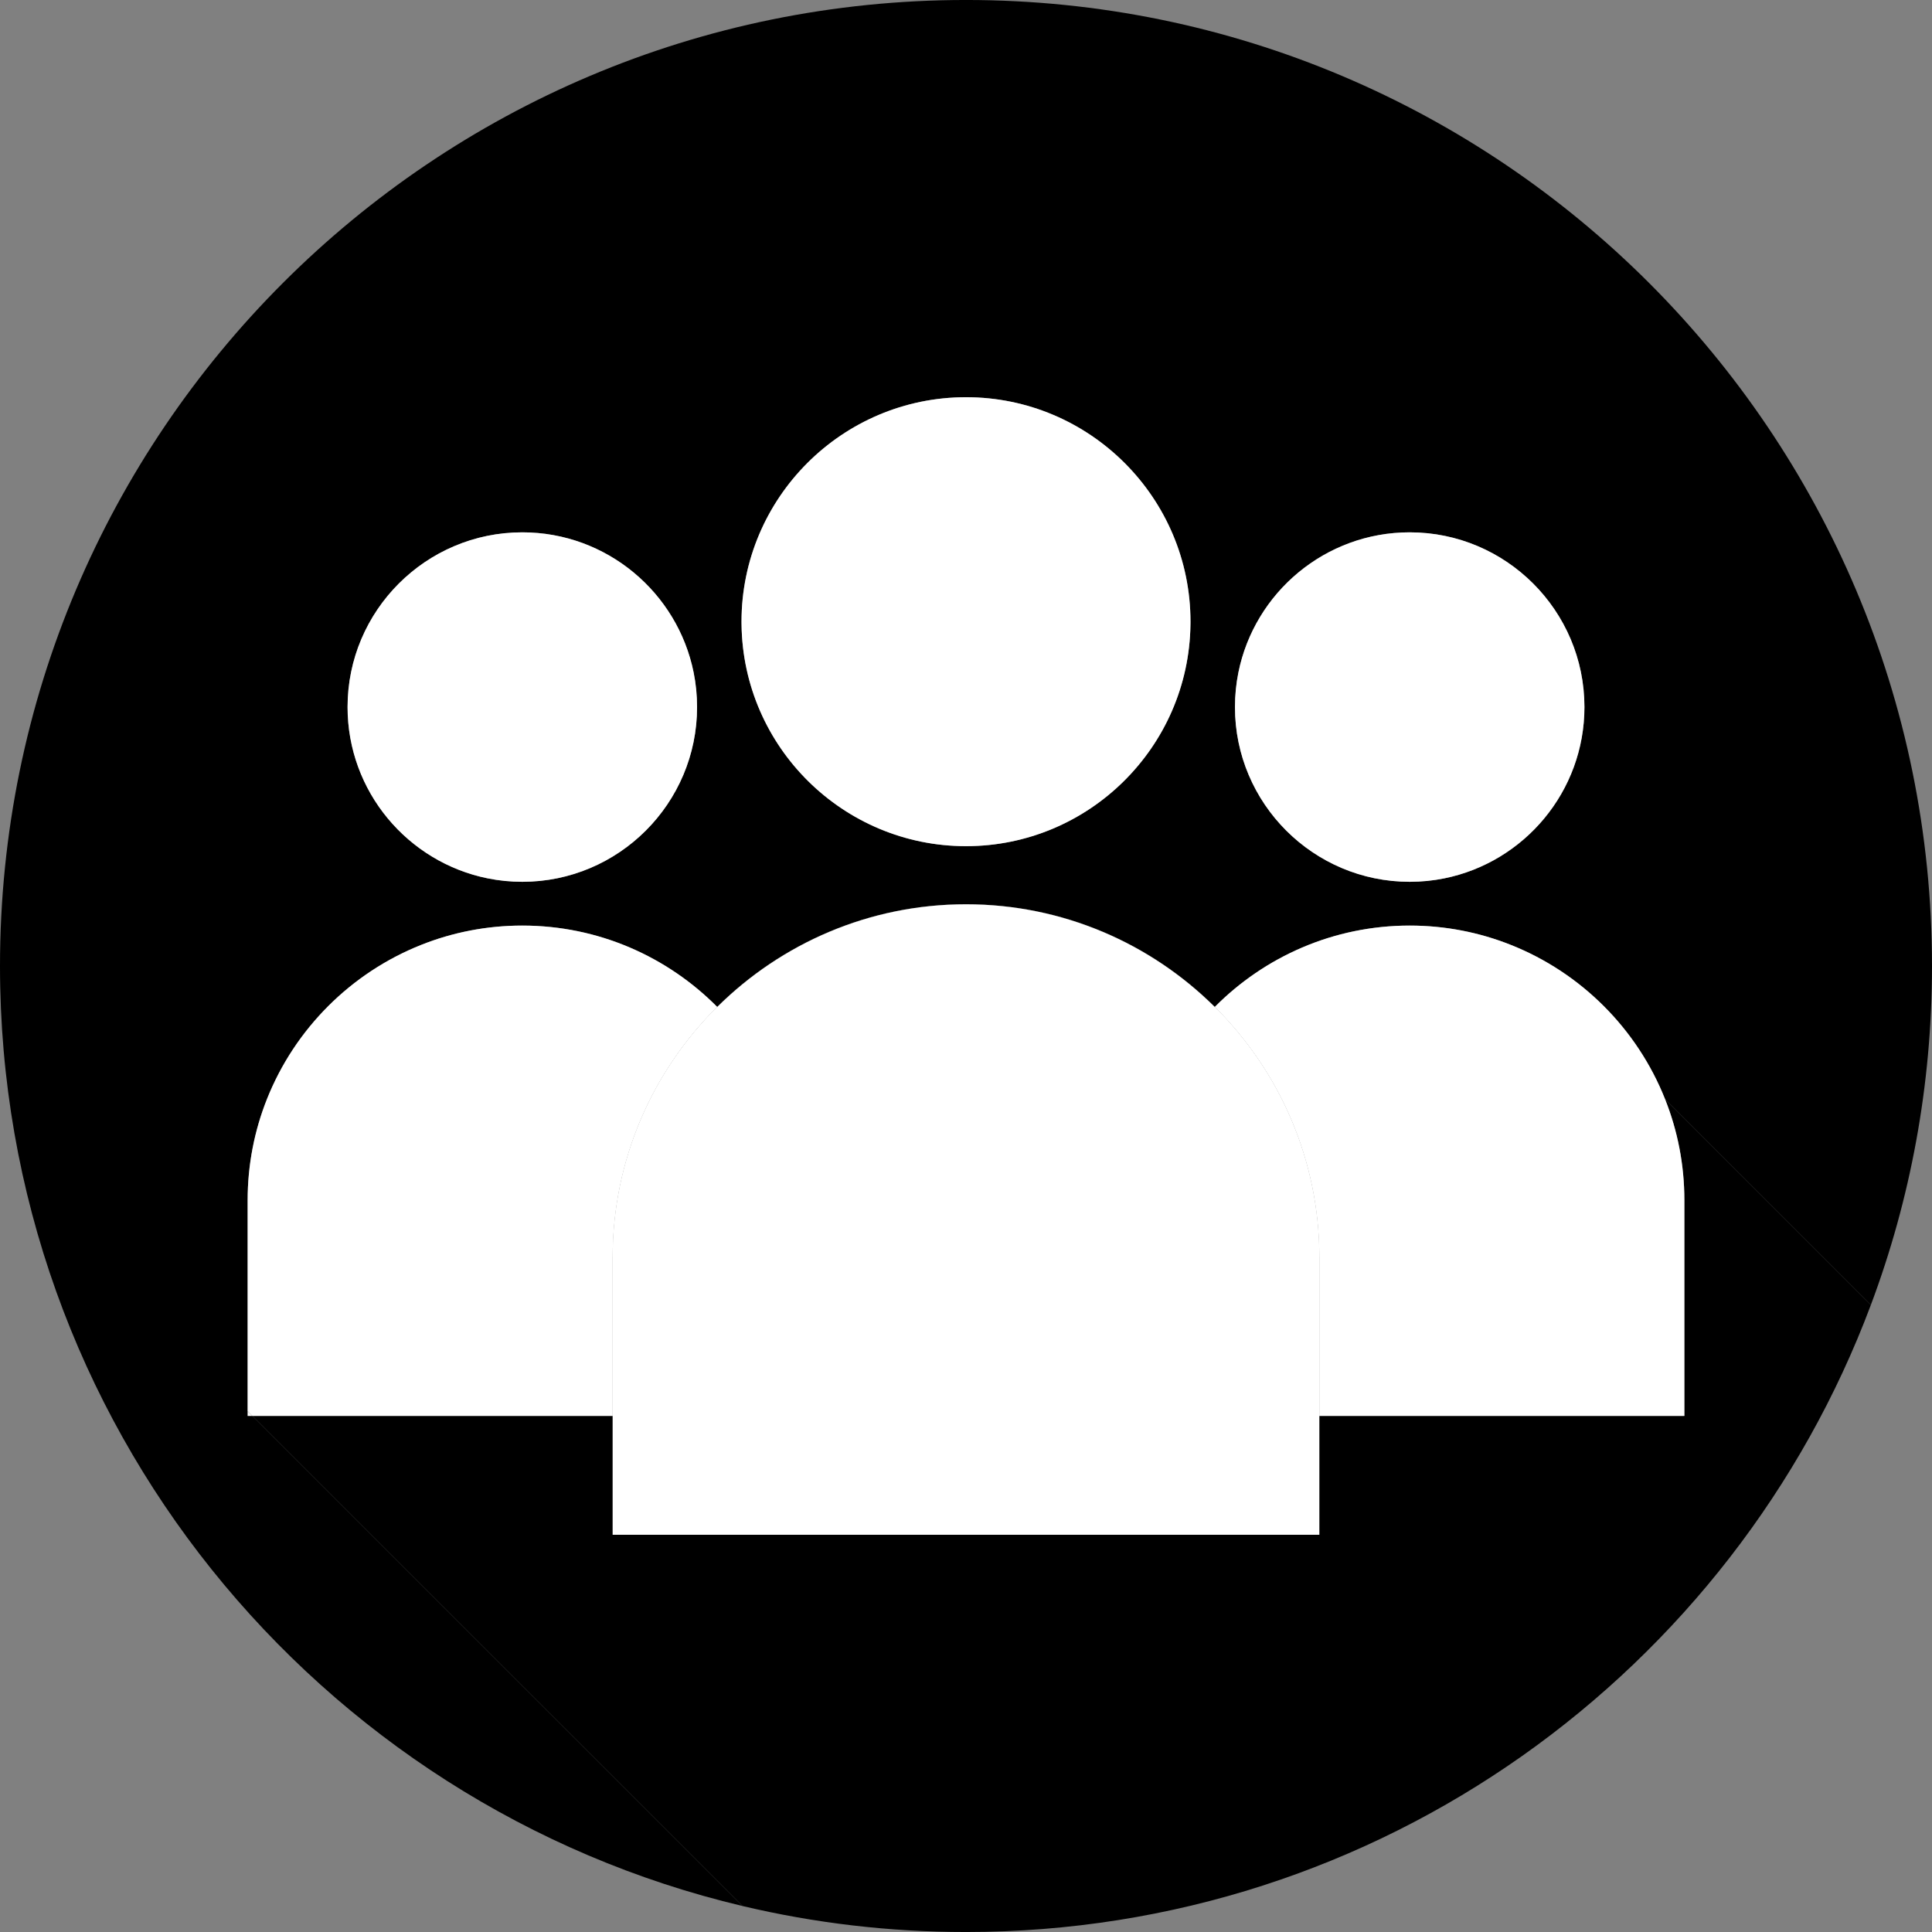
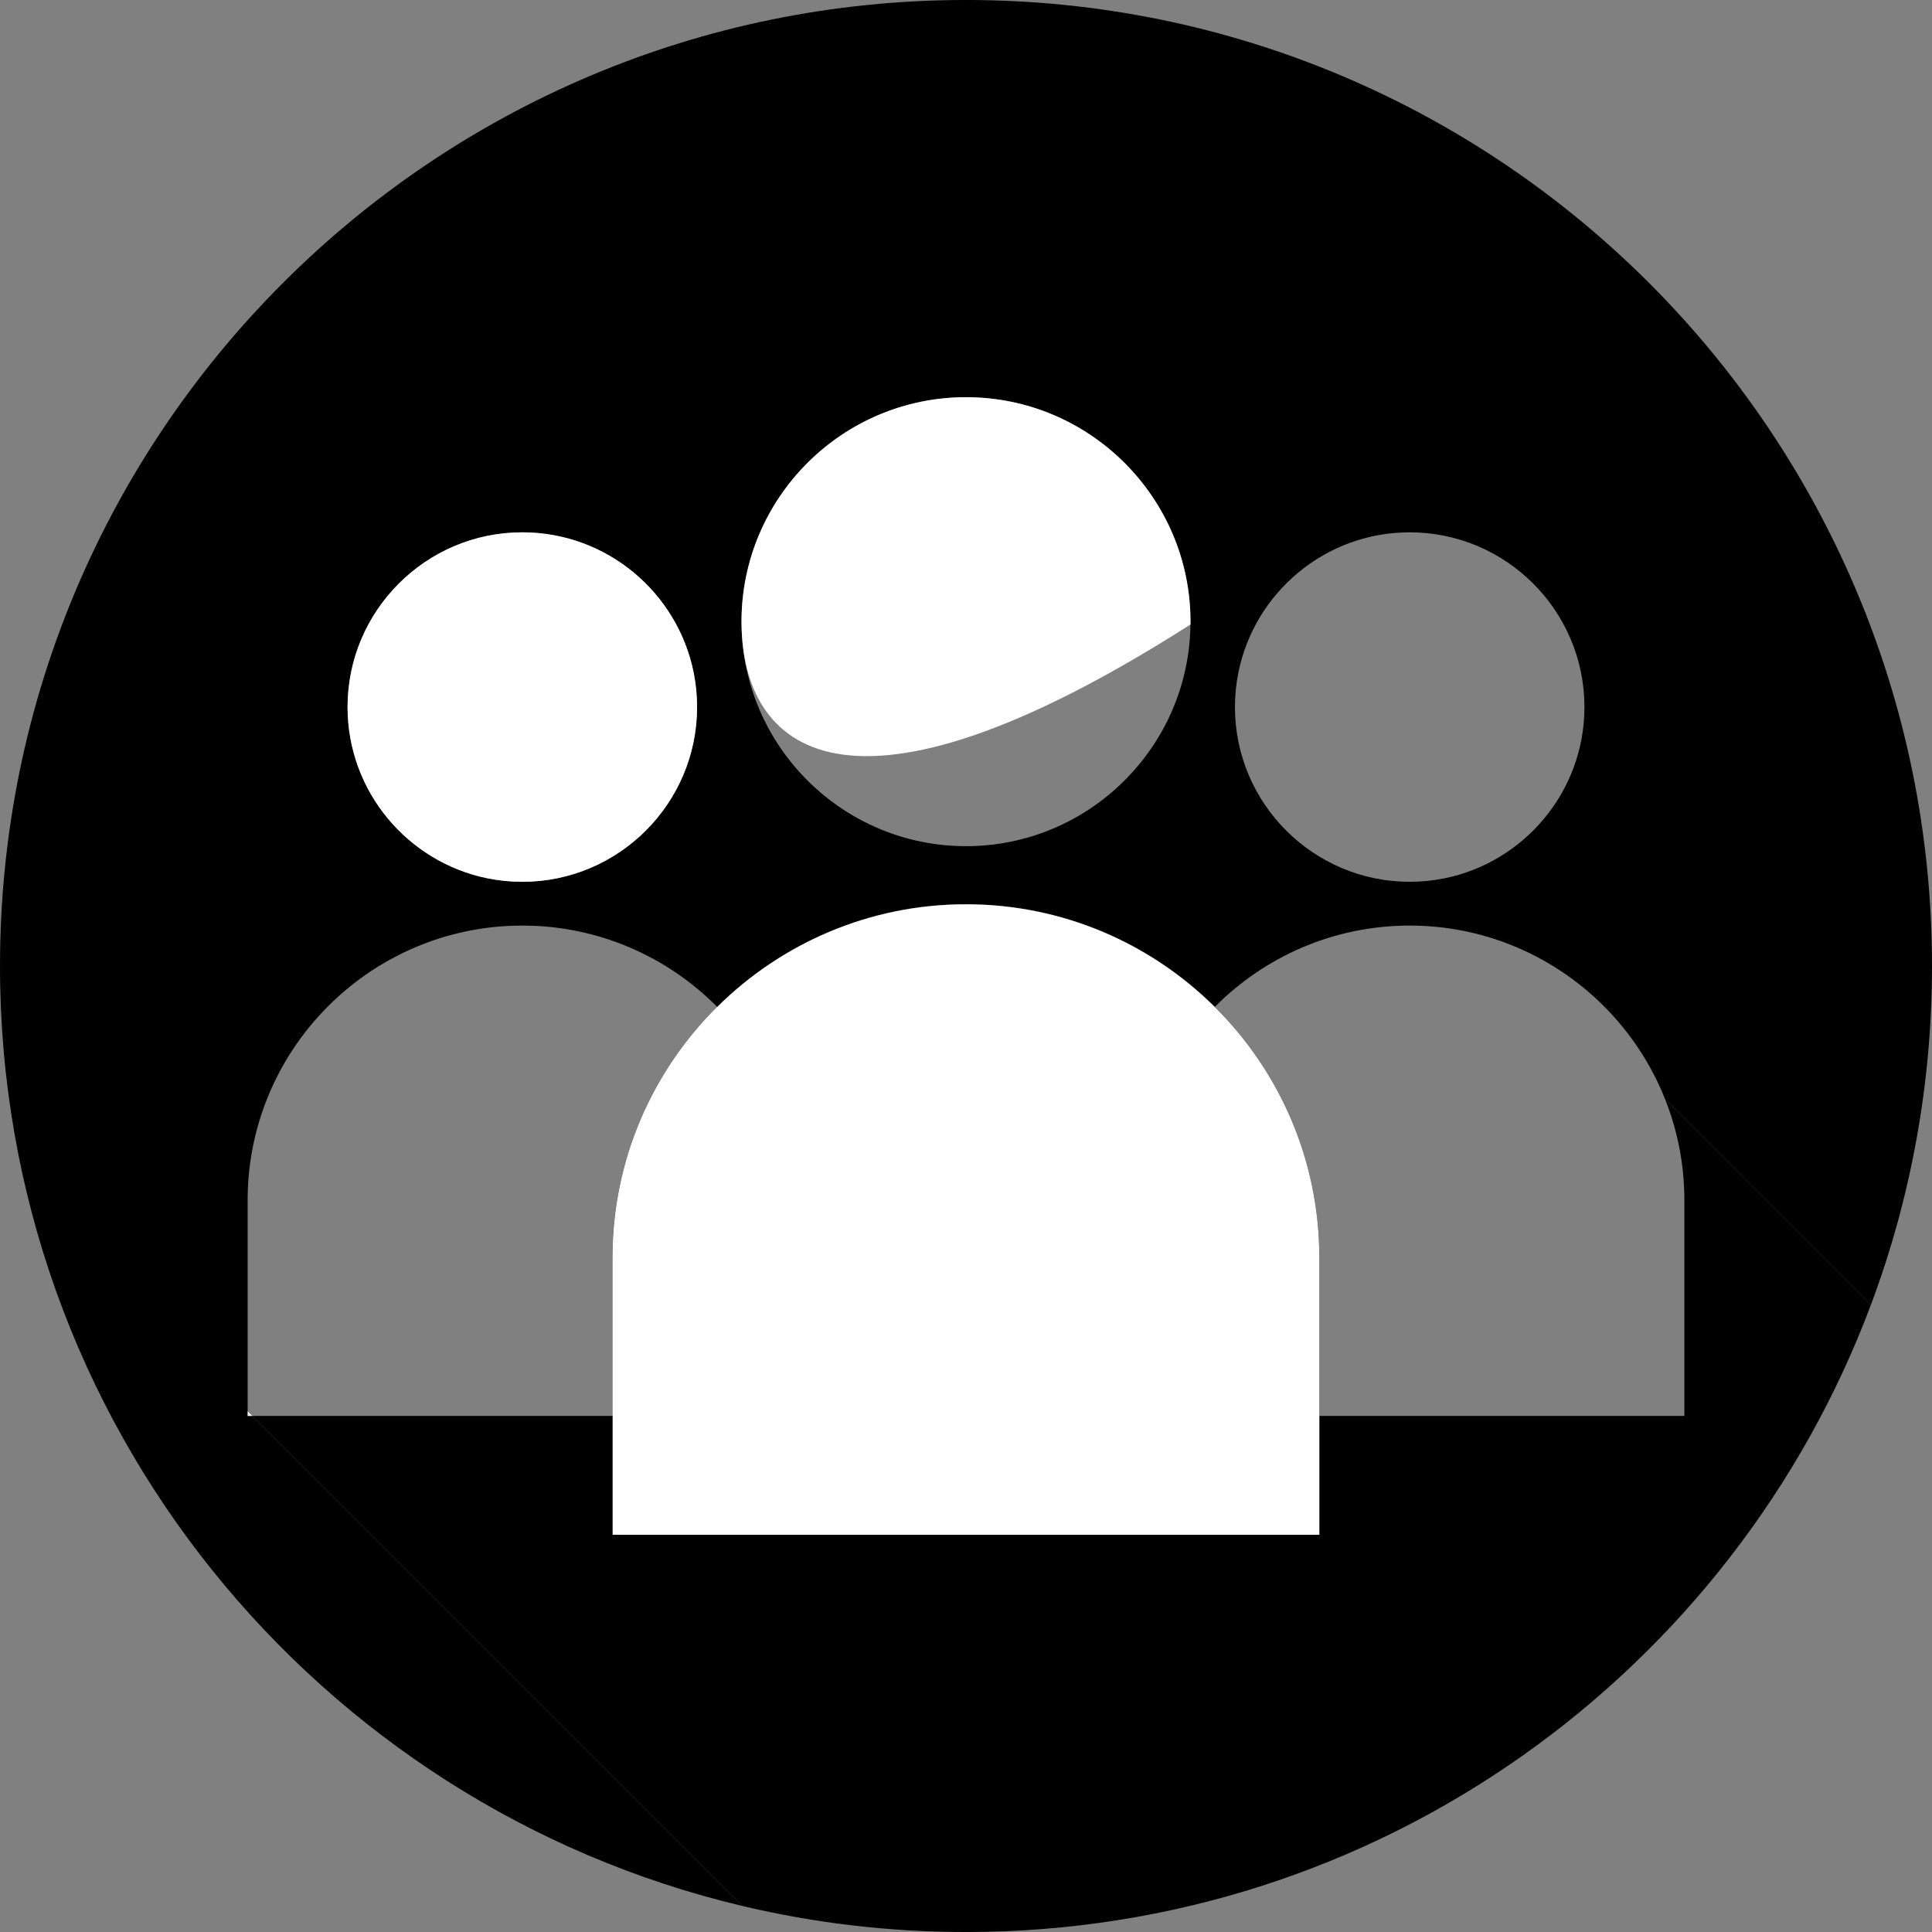
<svg xmlns="http://www.w3.org/2000/svg" fill="#000000" height="500" preserveAspectRatio="xMidYMid meet" version="1" viewBox="250.0 250.0 500.0 500.0" width="500" zoomAndPan="magnify">
  <rect x="250.0" y="250.0" width="500.0" height="500.0" fill="#808080" stroke="none" />
  <g>
    <g id="change1_1">
      <path d="M 623.785 477.32 C 620.891 477.906 617.898 478.211 614.832 478.211 C 589.895 478.211 569.605 457.922 569.605 432.988 C 569.605 429.926 569.91 426.926 570.496 424.027 C 574.664 403.371 592.961 387.766 614.832 387.766 C 639.766 387.766 660.051 408.051 660.051 432.988 C 660.051 454.855 644.445 473.148 623.785 477.32 Z M 558.09 411.621 C 557.695 443.324 531.793 468.988 500.004 468.988 C 468.215 468.988 442.305 443.324 441.91 411.621 C 441.902 411.379 441.902 411.133 441.902 410.887 C 441.902 378.852 467.969 352.797 500.004 352.797 C 532.039 352.797 558.098 378.852 558.098 410.887 C 558.098 411.133 558.098 411.379 558.09 411.621 Z M 385.176 478.211 C 382.109 478.211 379.117 477.906 376.219 477.32 C 355.555 473.148 339.949 454.855 339.949 432.988 C 339.949 408.051 360.234 387.766 385.176 387.766 C 407.047 387.766 425.344 403.371 429.512 424.027 C 430.098 426.926 430.402 429.926 430.402 432.988 C 430.402 457.922 410.113 478.211 385.176 478.211 Z M 500.004 249.996 C 361.934 249.996 250 361.93 250 500 C 250 618.16 331.98 717.184 442.172 743.277 L 315.328 616.438 L 314.09 616.438 L 314.09 560.625 C 314.09 551.383 315.863 542.547 319.09 534.441 C 326.312 516.273 340.824 501.762 358.992 494.539 C 367.094 491.312 375.93 489.539 385.176 489.539 C 404.879 489.539 422.734 497.602 435.617 510.594 C 452.156 494.18 474.918 484.023 500.004 484.023 C 525.09 484.023 547.852 494.18 564.383 510.598 C 577.266 497.602 595.121 489.539 614.832 489.539 C 624.066 489.539 632.906 491.312 641.008 494.539 C 659.184 501.762 673.695 516.273 680.914 534.449 L 734.18 587.711 C 744.406 560.418 750 530.863 750 500 C 750 361.93 638.074 249.996 500.004 249.996" fill="#000000" />
    </g>
    <g id="change2_1">
      <path d="M 314.09 615.199 L 315.328 616.438 L 314.09 616.438 Z M 314.09 615.199" fill="#000000" />
    </g>
    <g id="change3_1">
      <path d="M 734.18 587.711 C 698.656 682.52 607.211 750.004 500.004 750.004 C 480.094 750.004 460.73 747.68 442.172 743.277 L 315.328 616.438 L 408.559 616.438 L 408.559 647.203 L 591.441 647.203 L 591.441 616.438 L 685.914 616.438 L 685.914 560.625 C 685.914 551.391 684.145 542.551 680.914 534.449 L 734.18 587.711" fill="#000000" />
    </g>
    <g id="change2_2">
      <path d="M 591.441 575.469 L 591.441 647.203 L 408.559 647.203 L 408.559 575.469 C 408.559 550.129 418.914 527.168 435.617 510.594 C 452.156 494.18 474.918 484.023 500.004 484.023 C 525.09 484.023 547.852 494.18 564.383 510.598 C 581.086 527.168 591.441 550.129 591.441 575.469" fill="#000000" />
    </g>
    <g id="change4_1">
      <path d="M 430.402 432.988 C 430.402 457.922 410.113 478.211 385.176 478.211 C 382.109 478.211 379.117 477.906 376.219 477.32 C 355.555 473.148 339.949 454.855 339.949 432.988 C 339.949 408.051 360.234 387.766 385.176 387.766 C 407.047 387.766 425.344 403.371 429.512 424.027 C 430.098 426.926 430.402 429.926 430.402 432.988" fill="#ffffff" />
    </g>
    <g id="change4_2">
-       <path d="M 435.617 510.594 C 418.914 527.168 408.559 550.129 408.559 575.469 L 408.559 616.438 L 315.328 616.438 L 314.09 615.199 L 314.09 560.625 C 314.09 551.383 315.863 542.547 319.09 534.441 C 326.312 516.273 340.824 501.762 358.992 494.539 C 367.094 491.312 375.93 489.539 385.176 489.539 C 404.879 489.539 422.734 497.602 435.617 510.594" fill="#ffffff" />
-     </g>
+       </g>
    <g id="change4_3">
      <path d="M 314.09 615.199 L 315.328 616.438 L 314.09 616.438 Z M 314.09 615.199" fill="#ffffff" />
    </g>
    <g id="change4_4">
      <path d="M 456.258 560.625 L 456.258 616.438 L 408.559 616.438 L 408.559 575.469 C 408.559 550.129 418.914 527.168 435.617 510.594 C 448.371 523.441 456.258 541.129 456.258 560.625" fill="#ffffff" />
    </g>
    <g id="change4_5">
-       <path d="M 660.051 432.988 C 660.051 454.855 644.445 473.148 623.785 477.32 C 620.891 477.906 617.898 478.211 614.832 478.211 C 589.895 478.211 569.605 457.922 569.605 432.988 C 569.605 429.926 569.91 426.926 570.496 424.027 C 574.664 403.371 592.961 387.766 614.832 387.766 C 639.766 387.766 660.051 408.051 660.051 432.988" fill="#ffffff" />
-     </g>
+       </g>
    <g id="change4_6">
-       <path d="M 685.914 560.625 L 685.914 616.438 L 591.441 616.438 L 591.441 575.469 C 591.441 550.129 581.086 527.168 564.383 510.598 C 577.266 497.602 595.121 489.539 614.832 489.539 C 624.066 489.539 632.906 491.312 641.008 494.539 C 659.184 501.762 673.695 516.273 680.914 534.449 C 684.145 542.551 685.914 551.391 685.914 560.625" fill="#ffffff" />
-     </g>
+       </g>
    <g id="change4_7">
-       <path d="M 591.441 575.469 L 591.441 616.438 L 543.742 616.438 L 543.742 560.625 C 543.742 541.137 551.629 523.449 564.383 510.598 C 581.086 527.168 591.441 550.129 591.441 575.469" fill="#ffffff" />
-     </g>
+       </g>
    <g id="change4_8">
-       <path d="M 558.098 410.887 C 558.098 411.133 558.098 411.379 558.09 411.621 C 557.695 443.324 531.793 468.988 500.004 468.988 C 468.215 468.988 442.305 443.324 441.91 411.621 C 441.902 411.379 441.902 411.133 441.902 410.887 C 441.902 378.852 467.969 352.797 500.004 352.797 C 532.039 352.797 558.098 378.852 558.098 410.887" fill="#ffffff" />
+       <path d="M 558.098 410.887 C 558.098 411.133 558.098 411.379 558.09 411.621 C 468.215 468.988 442.305 443.324 441.91 411.621 C 441.902 411.379 441.902 411.133 441.902 410.887 C 441.902 378.852 467.969 352.797 500.004 352.797 C 532.039 352.797 558.098 378.852 558.098 410.887" fill="#ffffff" />
    </g>
    <g id="change4_9">
      <path d="M 591.441 575.469 L 591.441 647.203 L 408.559 647.203 L 408.559 575.469 C 408.559 550.129 418.914 527.168 435.617 510.594 C 452.156 494.18 474.918 484.023 500.004 484.023 C 525.09 484.023 547.852 494.18 564.383 510.598 C 581.086 527.168 591.441 550.129 591.441 575.469" fill="#ffffff" />
    </g>
  </g>
</svg>